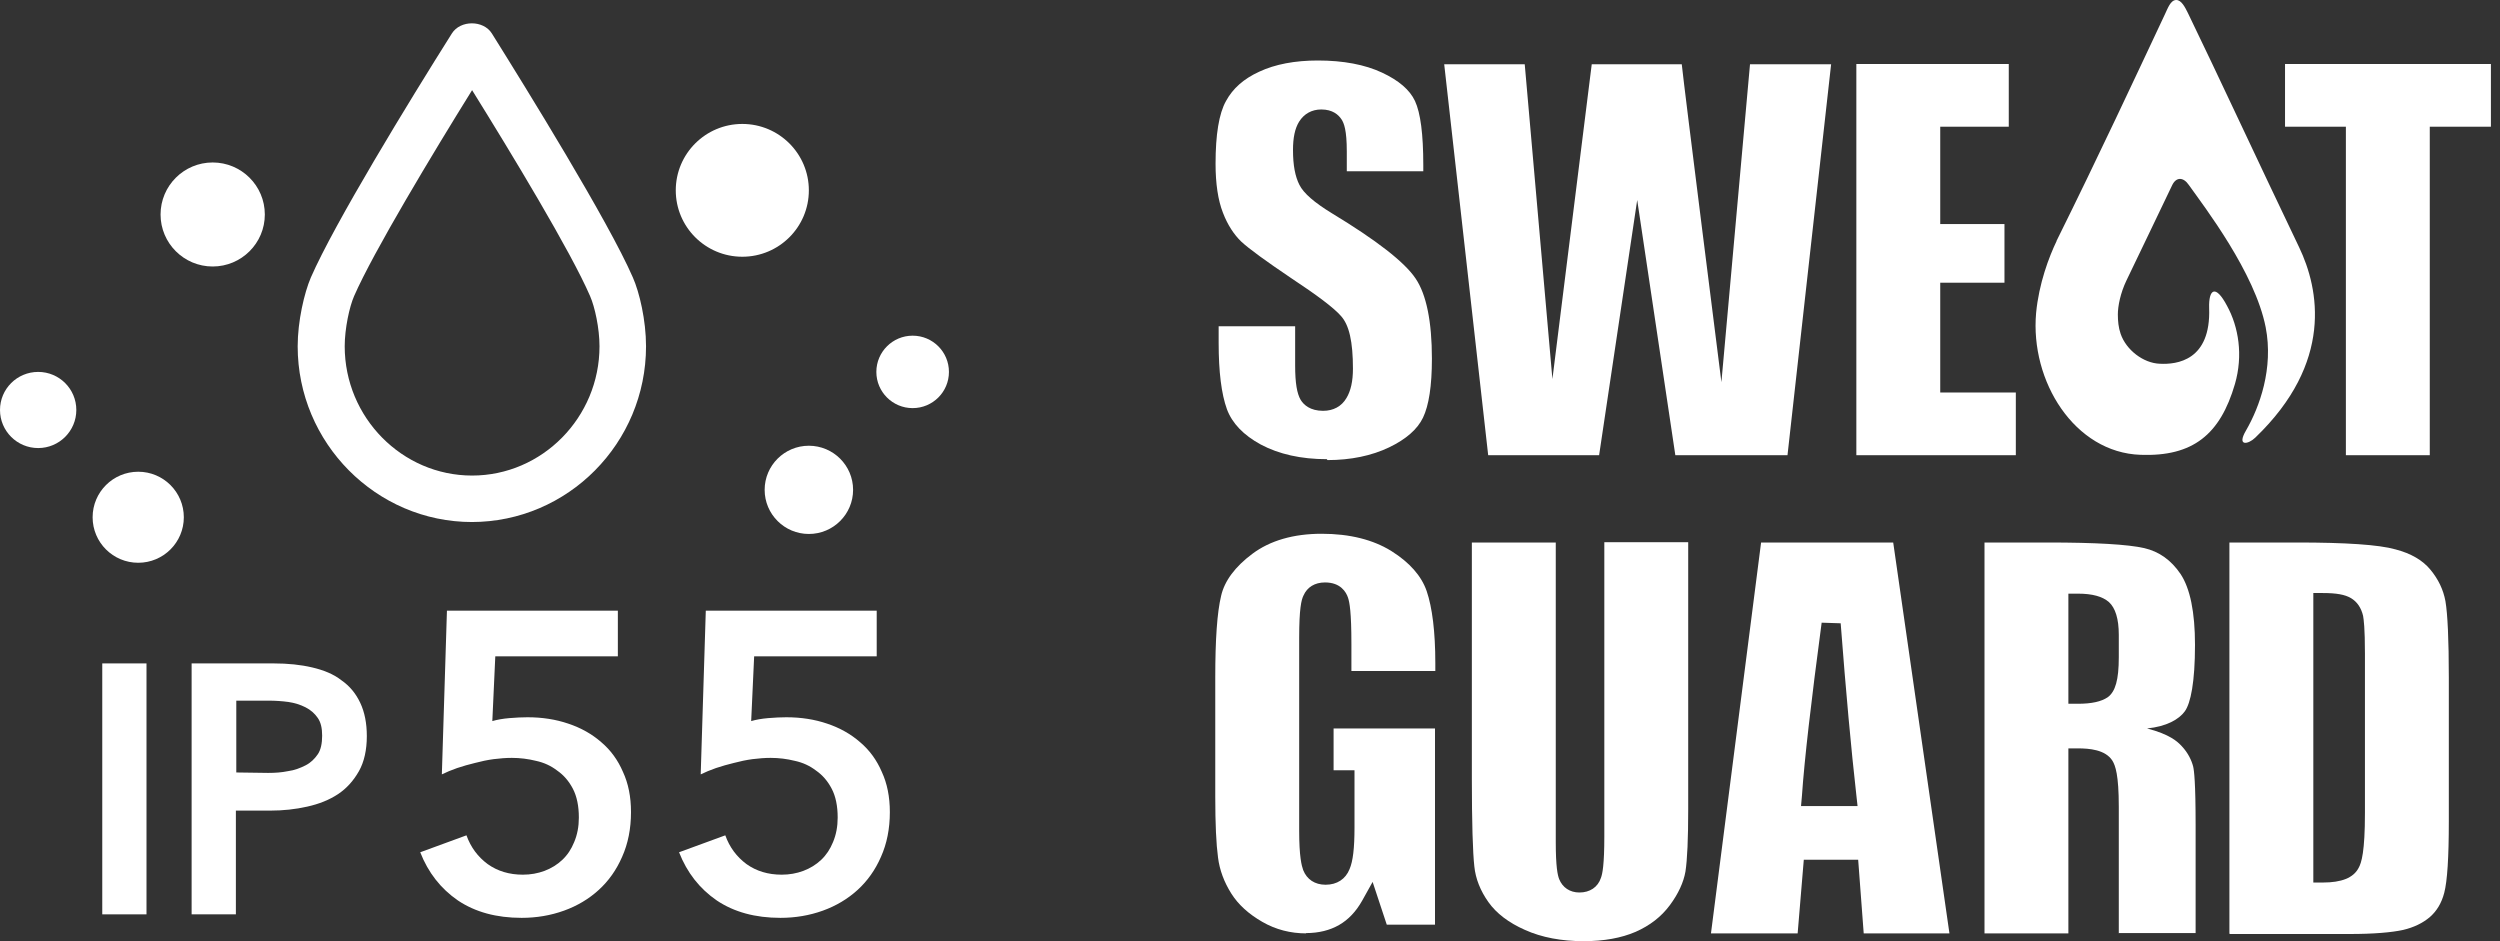
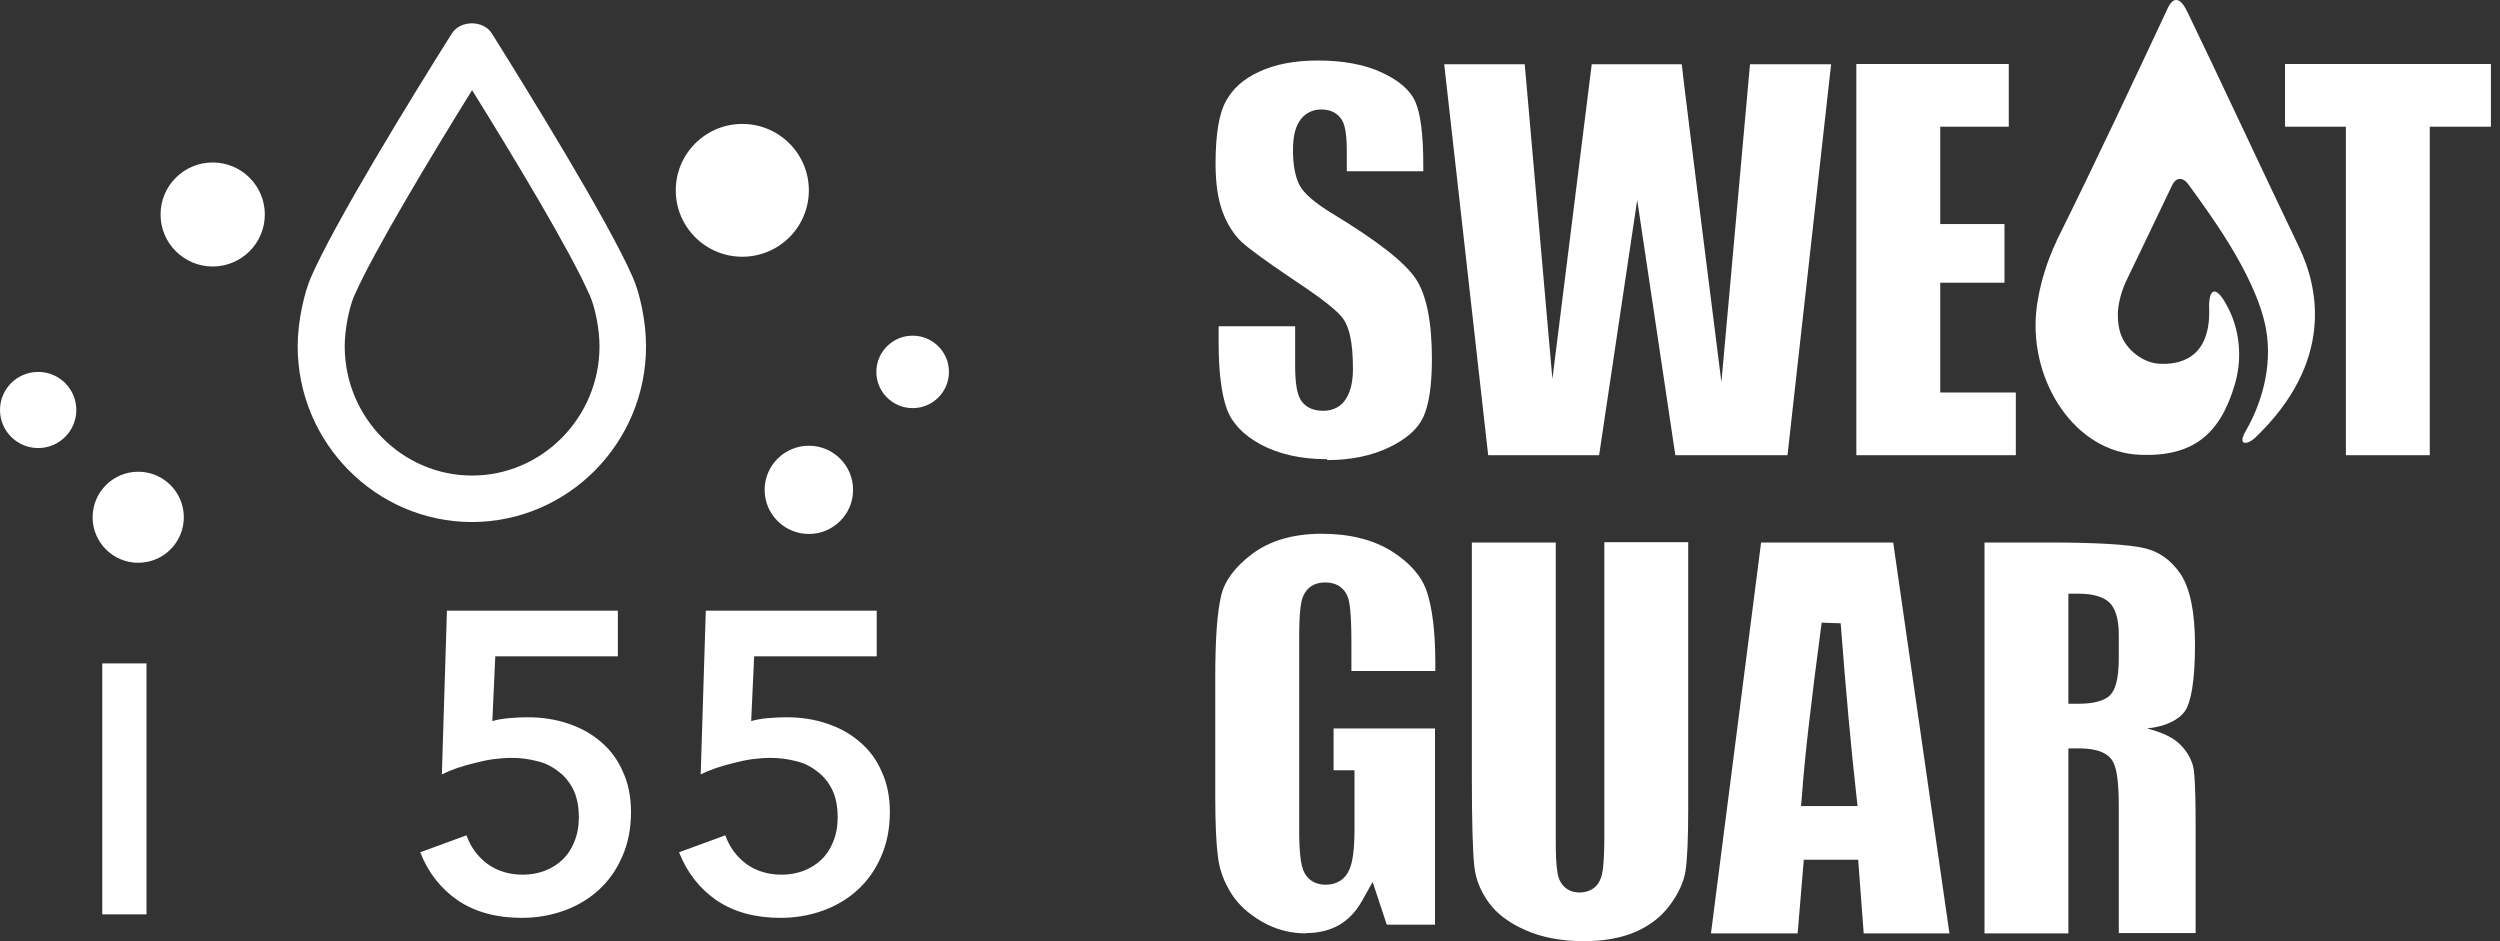
<svg xmlns="http://www.w3.org/2000/svg" fill="none" viewBox="0 0 85 32" height="32" width="85">
  <rect x="0" y="0" width="85" height="32" fill="#333333" stroke="none" />
  <path fill="white" d="M16.051 17.749C12.79 17.749 10.121 15.062 10.121 11.774C10.121 10.921 10.345 9.957 10.569 9.435C11.368 7.602 13.909 3.445 15.364 1.137C15.652 0.679 16.435 0.679 16.723 1.137C17.889 3.002 20.687 7.523 21.518 9.435C21.742 9.941 21.965 10.889 21.965 11.774C21.965 15.062 19.312 17.749 16.035 17.749H16.051ZM16.051 3.065C14.725 5.199 12.695 8.566 12.039 10.068C11.88 10.431 11.72 11.174 11.72 11.774C11.72 14.193 13.67 16.169 16.051 16.169C18.433 16.169 20.383 14.193 20.383 11.774C20.383 11.158 20.223 10.431 20.063 10.068C19.408 8.55 17.378 5.199 16.051 3.065Z" />
  <path fill="white" d="M4.7 19.134C5.556 19.134 6.25 18.441 6.25 17.587C6.25 16.732 5.556 16.039 4.7 16.039C3.843 16.039 3.149 16.732 3.149 17.587C3.149 18.441 3.843 19.134 4.7 19.134Z" />
  <path fill="white" d="M1.298 15.234C2.014 15.234 2.595 14.654 2.595 13.939C2.595 13.224 2.014 12.645 1.298 12.645C0.581 12.645 0 13.224 0 13.939C0 14.654 0.581 15.234 1.298 15.234Z" />
  <path fill="white" d="M27.501 18.155C28.332 18.155 29.005 17.483 29.005 16.655C29.005 15.827 28.332 15.155 27.501 15.155C26.671 15.155 25.998 15.827 25.998 16.655C25.998 17.483 26.671 18.155 27.501 18.155Z" />
  <path fill="white" d="M31.03 13.876C31.712 13.876 32.264 13.325 32.264 12.645C32.264 11.965 31.712 11.413 31.03 11.413C30.349 11.413 29.796 11.965 29.796 12.645C29.796 13.325 30.349 13.876 31.03 13.876Z" />
  <path fill="white" d="M25.239 8.729C26.488 8.729 27.501 7.719 27.501 6.472C27.501 5.225 26.488 4.214 25.239 4.214C23.989 4.214 22.976 5.225 22.976 6.472C22.976 7.719 23.989 8.729 25.239 8.729Z" />
  <path fill="white" d="M7.231 9.061C8.21 9.061 9.004 8.269 9.004 7.293C9.004 6.316 8.21 5.524 7.231 5.524C6.253 5.524 5.459 6.316 5.459 7.293C5.459 8.269 6.253 9.061 7.231 9.061Z" />
  <path fill="white" d="M3.477 22.556H4.981V31.088H3.477V22.556Z" />
-   <path fill="white" d="M9.3 22.556C9.792 22.556 10.223 22.601 10.611 22.692C10.998 22.782 11.34 22.918 11.608 23.129C11.891 23.325 12.1 23.581 12.249 23.898C12.398 24.214 12.472 24.591 12.472 25.028C12.472 25.495 12.383 25.902 12.204 26.219C12.025 26.536 11.787 26.807 11.489 27.003C11.191 27.199 10.849 27.335 10.447 27.425C10.045 27.516 9.628 27.561 9.181 27.561H8.02V31.088H6.515V22.556H9.3ZM9.114 26.279C9.367 26.279 9.568 26.264 9.792 26.219C10.015 26.189 10.209 26.113 10.387 26.023C10.566 25.933 10.7 25.797 10.804 25.646C10.909 25.495 10.953 25.269 10.953 25.013C10.953 24.757 10.909 24.561 10.804 24.41C10.7 24.259 10.566 24.139 10.387 24.048C10.209 23.958 10.015 23.898 9.806 23.867C9.583 23.837 9.36 23.822 9.136 23.822H8.034V26.264L9.114 26.279Z" />
  <path fill="white" d="M21.007 22.316H16.84L16.739 24.517C16.903 24.469 17.095 24.435 17.316 24.416C17.547 24.397 17.753 24.387 17.936 24.387C18.436 24.387 18.897 24.459 19.32 24.603C19.753 24.747 20.128 24.958 20.445 25.236C20.762 25.505 21.007 25.84 21.18 26.243C21.363 26.636 21.454 27.092 21.454 27.61C21.454 28.176 21.353 28.684 21.151 29.135C20.959 29.576 20.695 29.95 20.358 30.257C20.022 30.564 19.628 30.799 19.176 30.962C18.724 31.125 18.244 31.207 17.734 31.207C16.878 31.207 16.158 31.01 15.571 30.617C14.985 30.214 14.557 29.667 14.288 28.977L15.86 28.401C16.004 28.804 16.244 29.13 16.581 29.379C16.917 29.619 17.316 29.739 17.777 29.739C18.037 29.739 18.282 29.696 18.513 29.61C18.743 29.523 18.945 29.399 19.118 29.236C19.291 29.073 19.426 28.871 19.522 28.631C19.628 28.382 19.681 28.104 19.681 27.797C19.681 27.404 19.613 27.078 19.479 26.819C19.344 26.56 19.166 26.353 18.945 26.2C18.734 26.037 18.493 25.927 18.224 25.869C17.955 25.802 17.681 25.768 17.402 25.768C17.21 25.768 17.003 25.783 16.782 25.811C16.571 25.84 16.36 25.884 16.148 25.941C15.946 25.989 15.744 26.047 15.542 26.114C15.35 26.181 15.177 26.253 15.023 26.329L15.196 20.762H21.007V22.316Z" />
  <path fill="white" d="M29.808 22.316H25.641L25.54 24.517C25.703 24.469 25.895 24.435 26.116 24.416C26.347 24.397 26.554 24.387 26.736 24.387C27.236 24.387 27.698 24.459 28.121 24.603C28.553 24.747 28.928 24.958 29.245 25.236C29.563 25.505 29.808 25.84 29.981 26.243C30.163 26.636 30.255 27.092 30.255 27.61C30.255 28.176 30.154 28.684 29.952 29.135C29.76 29.576 29.495 29.95 29.159 30.257C28.822 30.564 28.428 30.799 27.977 30.962C27.525 31.125 27.044 31.207 26.535 31.207C25.679 31.207 24.958 31.01 24.372 30.617C23.785 30.214 23.358 29.667 23.088 28.977L24.66 28.401C24.804 28.804 25.045 29.13 25.381 29.379C25.718 29.619 26.116 29.739 26.578 29.739C26.837 29.739 27.082 29.696 27.313 29.61C27.544 29.523 27.746 29.399 27.919 29.236C28.092 29.073 28.226 28.871 28.323 28.631C28.428 28.382 28.481 28.104 28.481 27.797C28.481 27.404 28.414 27.078 28.279 26.819C28.145 26.56 27.967 26.353 27.746 26.2C27.534 26.037 27.294 25.927 27.025 25.869C26.756 25.802 26.482 25.768 26.203 25.768C26.011 25.768 25.804 25.783 25.583 25.811C25.372 25.84 25.16 25.884 24.948 25.941C24.747 25.989 24.545 26.047 24.343 26.114C24.151 26.181 23.978 26.253 23.824 26.329L23.997 20.762H29.808V22.316Z" />
  <path fill="white" d="M72.039 31.735V27.429C72.039 26.347 71.924 26.029 71.819 25.859C71.579 25.488 71.036 25.445 70.649 25.445H70.325V31.735H67.473V18.445H69.625C71.245 18.445 72.352 18.509 72.906 18.636C73.407 18.753 73.815 19.039 74.139 19.516C74.463 20.004 74.63 20.81 74.63 21.924C74.63 23.186 74.484 23.907 74.285 24.183C74.087 24.459 73.658 24.703 73 24.767C73.773 24.968 74.034 25.212 74.181 25.371C74.4 25.604 74.515 25.859 74.567 26.06C74.599 26.188 74.651 26.612 74.651 28.044V31.724H72.049L72.039 31.735ZM70.325 23.928H70.649C71.119 23.928 71.443 23.854 71.663 23.706C71.924 23.515 72.039 23.112 72.039 22.348V21.584C72.039 21.044 71.924 20.672 71.704 20.471C71.485 20.28 71.14 20.184 70.649 20.184H70.325V23.95V23.928Z" />
  <path fill="white" d="M45.112 15.612C44.234 15.612 43.482 15.442 42.865 15.113C42.28 14.795 41.893 14.392 41.716 13.915C41.528 13.395 41.434 12.642 41.434 11.655V11.093H44.035V12.43C44.035 13.024 44.098 13.384 44.223 13.596C44.328 13.766 44.547 13.968 44.986 13.968C45.331 13.968 45.613 13.819 45.78 13.533C45.927 13.289 46 12.96 46 12.536C46 11.624 45.874 11.051 45.592 10.743C45.352 10.467 44.788 10.043 43.889 9.449C43.043 8.877 42.468 8.463 42.196 8.208C41.956 7.975 41.737 7.646 41.58 7.233C41.413 6.808 41.329 6.246 41.329 5.567C41.329 4.581 41.444 3.86 41.684 3.435C41.914 3.011 42.28 2.682 42.813 2.438C43.356 2.184 44.025 2.057 44.809 2.057C45.665 2.057 46.407 2.195 46.992 2.47C47.557 2.735 47.933 3.054 48.11 3.435C48.298 3.838 48.392 4.57 48.392 5.61V5.822H45.791V5.143C45.791 4.432 45.697 4.189 45.613 4.061C45.509 3.902 45.31 3.722 44.923 3.722C44.6 3.722 44.338 3.87 44.171 4.135C44.025 4.369 43.962 4.687 43.962 5.101C43.962 5.62 44.035 6.002 44.182 6.289C44.328 6.575 44.683 6.883 45.289 7.254C46.794 8.166 47.755 8.908 48.131 9.47C48.497 10.011 48.685 10.934 48.685 12.196C48.685 13.119 48.581 13.787 48.382 14.201C48.194 14.593 47.807 14.933 47.233 15.209C46.637 15.495 45.927 15.643 45.133 15.643L45.112 15.612Z" />
  <path fill="white" d="M56.961 15.476L55.665 6.8L54.37 15.476H50.598L49.103 2.186H51.841L52.782 12.888L54.119 2.186H57.18C57.243 2.833 58.528 12.994 58.528 12.994L59.5 2.186H62.258L60.775 15.476H56.961Z" />
  <path fill="white" d="M79.76 15.477V4.308H77.691V2.176H84.691V4.308H82.612V15.477H79.76Z" />
  <path fill="white" d="M44.412 31.735C43.879 31.735 43.378 31.608 42.918 31.343C42.458 31.078 42.103 30.76 41.863 30.378C41.622 29.996 41.466 29.582 41.413 29.158C41.351 28.702 41.319 28.012 41.319 27.09V23.027C41.319 21.755 41.382 20.821 41.518 20.259C41.633 19.75 41.998 19.262 42.584 18.827C43.179 18.382 43.973 18.148 44.935 18.148C45.896 18.148 46.69 18.35 47.317 18.742C47.923 19.124 48.33 19.58 48.508 20.1C48.696 20.652 48.801 21.479 48.801 22.55V22.815H45.948V21.903C45.948 20.8 45.885 20.482 45.833 20.323C45.77 20.132 45.582 19.803 45.05 19.803C44.705 19.803 44.444 19.962 44.318 20.249C44.245 20.397 44.172 20.694 44.172 21.691V28.246C44.172 29.126 44.255 29.434 44.308 29.582C44.433 29.9 44.705 30.081 45.07 30.081C45.457 30.081 45.75 29.89 45.885 29.55C46 29.285 46.053 28.84 46.053 28.14V26.188H45.342V24.767H48.79V31.438H47.15L46.669 29.985L46.314 30.622C46.105 30.993 45.844 31.269 45.53 31.449C45.217 31.629 44.84 31.725 44.402 31.725L44.412 31.735Z" />
  <path fill="white" d="M53.847 32C53.094 32 52.415 31.873 51.851 31.618C51.297 31.374 50.879 31.056 50.608 30.674C50.336 30.292 50.169 29.879 50.127 29.454C50.075 28.988 50.043 27.98 50.043 26.463V18.445H52.896V28.627C52.896 29.476 52.959 29.752 53.011 29.889C53.126 30.176 53.376 30.345 53.7 30.345C54.056 30.345 54.327 30.165 54.432 29.847C54.484 29.709 54.547 29.401 54.547 28.436V18.434H57.399V27.503C57.399 28.521 57.368 29.232 57.305 29.635C57.242 29.995 57.065 30.388 56.772 30.78C56.48 31.173 56.093 31.47 55.612 31.682C55.121 31.894 54.526 32 53.847 32Z" />
  <path fill="white" d="M63.366 31.735L63.178 29.232H61.329L61.12 31.735H58.173L59.877 18.445H64.369L66.281 31.735H63.366ZM61.935 21.181C61.58 23.844 61.35 25.827 61.266 27.057L61.235 27.407H63.157L63.116 27.036C62.938 25.466 62.76 23.504 62.583 21.192L61.935 21.171V21.181Z" />
-   <path fill="white" d="M75.8 31.735V18.445H78.099C79.75 18.445 80.878 18.519 81.442 18.678C81.975 18.816 82.372 19.05 82.633 19.368C82.905 19.697 83.072 20.047 83.145 20.439C83.219 20.874 83.26 21.744 83.26 23.038V27.927C83.26 29.147 83.208 29.963 83.104 30.356C83.01 30.717 82.842 30.982 82.612 31.183C82.372 31.385 82.069 31.533 81.704 31.618C81.317 31.703 80.7 31.756 79.896 31.756H75.811L75.8 31.735ZM78.653 30.006H78.976C79.614 30.006 80.011 29.847 80.188 29.518C80.293 29.338 80.408 28.956 80.408 27.641V22.221C80.408 21.341 80.366 21.065 80.345 20.938C80.282 20.672 80.147 20.46 79.927 20.333C79.729 20.216 79.436 20.163 78.976 20.163H78.653V30.006Z" />
  <path fill="white" d="M63.116 15.477V2.176H68.298V4.308H65.968V7.618H68.152V9.612H65.968V13.345H68.538V15.477H63.116Z" />
  <path fill="white" d="M69.918 8.199C71.37 5.271 72.603 2.62 73.606 0.488C73.7 0.297 73.794 0 73.993 0C74.17 0 74.296 0.255 74.39 0.445C75.434 2.599 76.699 5.335 78.172 8.411C78.851 9.832 79.342 12.325 76.678 14.881C76.438 15.114 76.04 15.188 76.364 14.637C76.824 13.841 77.305 12.526 77.033 11.126C76.667 9.27 74.964 7.053 74.421 6.29C74.233 6.014 73.993 6.014 73.857 6.29C73.366 7.329 72.739 8.612 72.3 9.535C72.091 9.97 72.007 10.415 72.007 10.691C72.007 10.914 72.028 11.137 72.101 11.349C72.289 11.9 72.875 12.346 73.428 12.367C74.013 12.399 75.173 12.261 75.111 10.479C75.09 9.822 75.33 9.662 75.717 10.394C76.114 11.116 76.27 12.081 75.988 13.056C75.487 14.775 74.557 15.528 72.781 15.464C70.534 15.39 69.019 12.961 69.228 10.638C69.322 9.641 69.667 8.729 69.928 8.188L69.918 8.199Z" />
</svg>